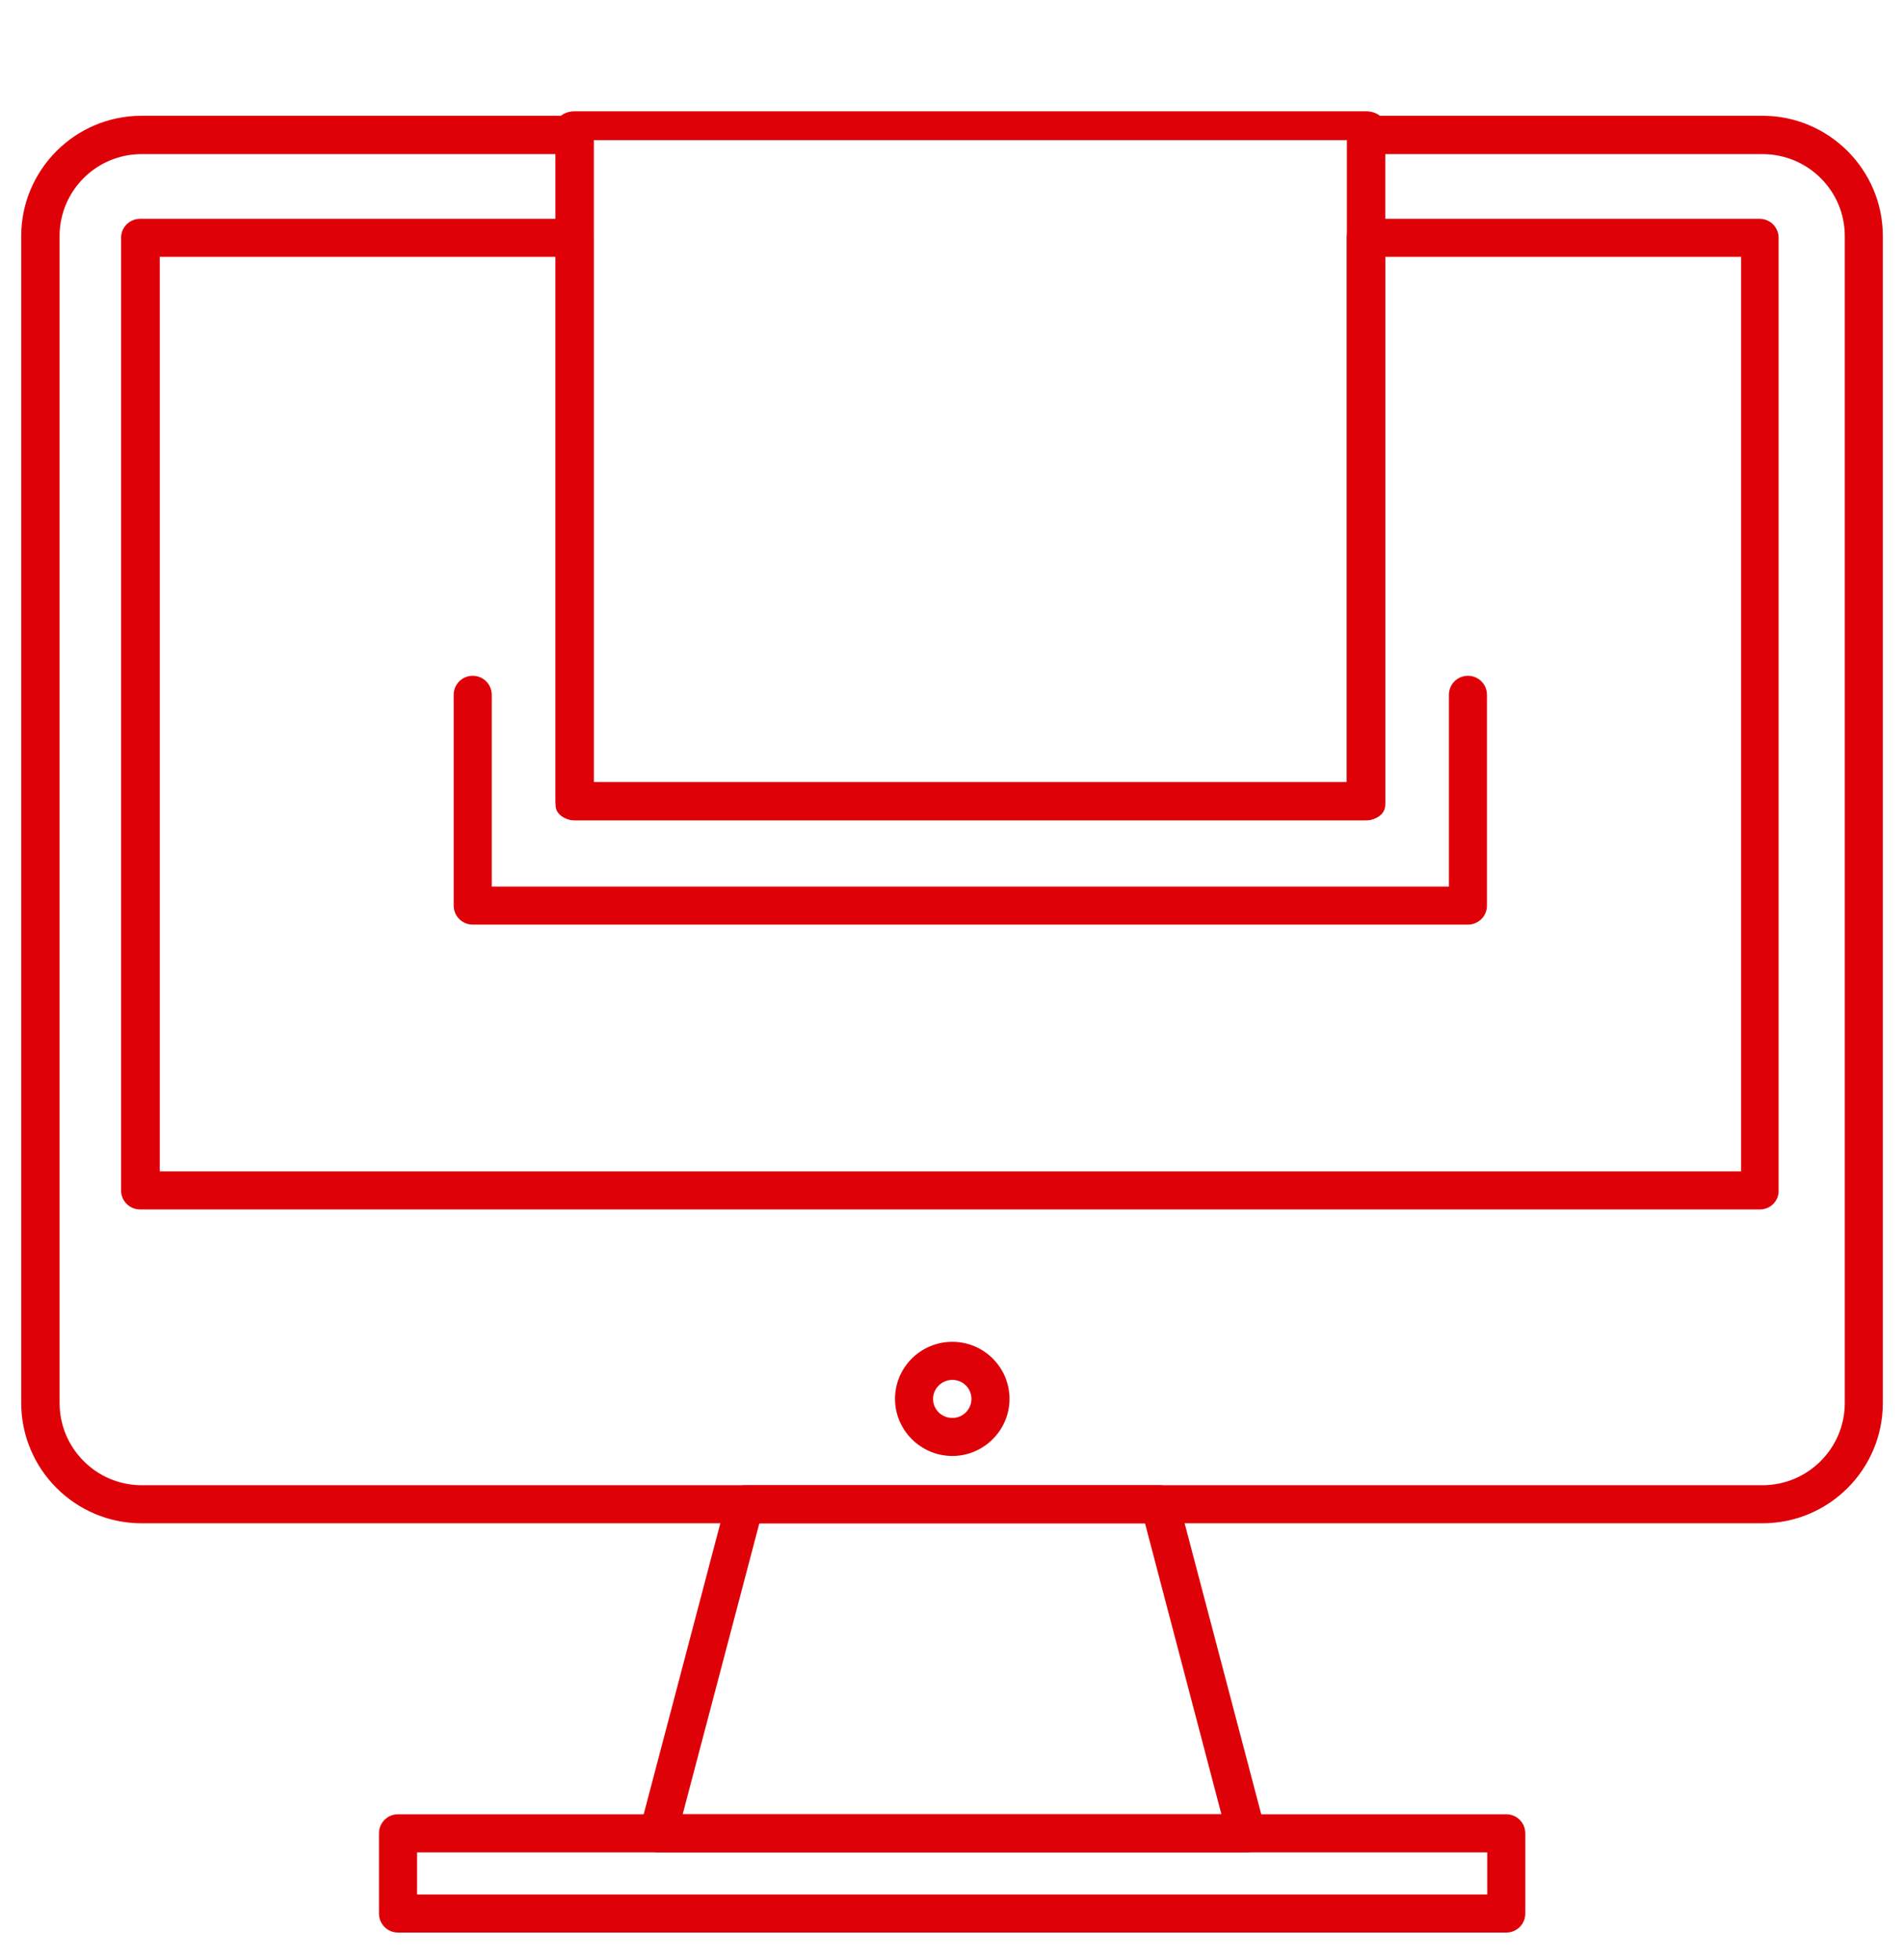
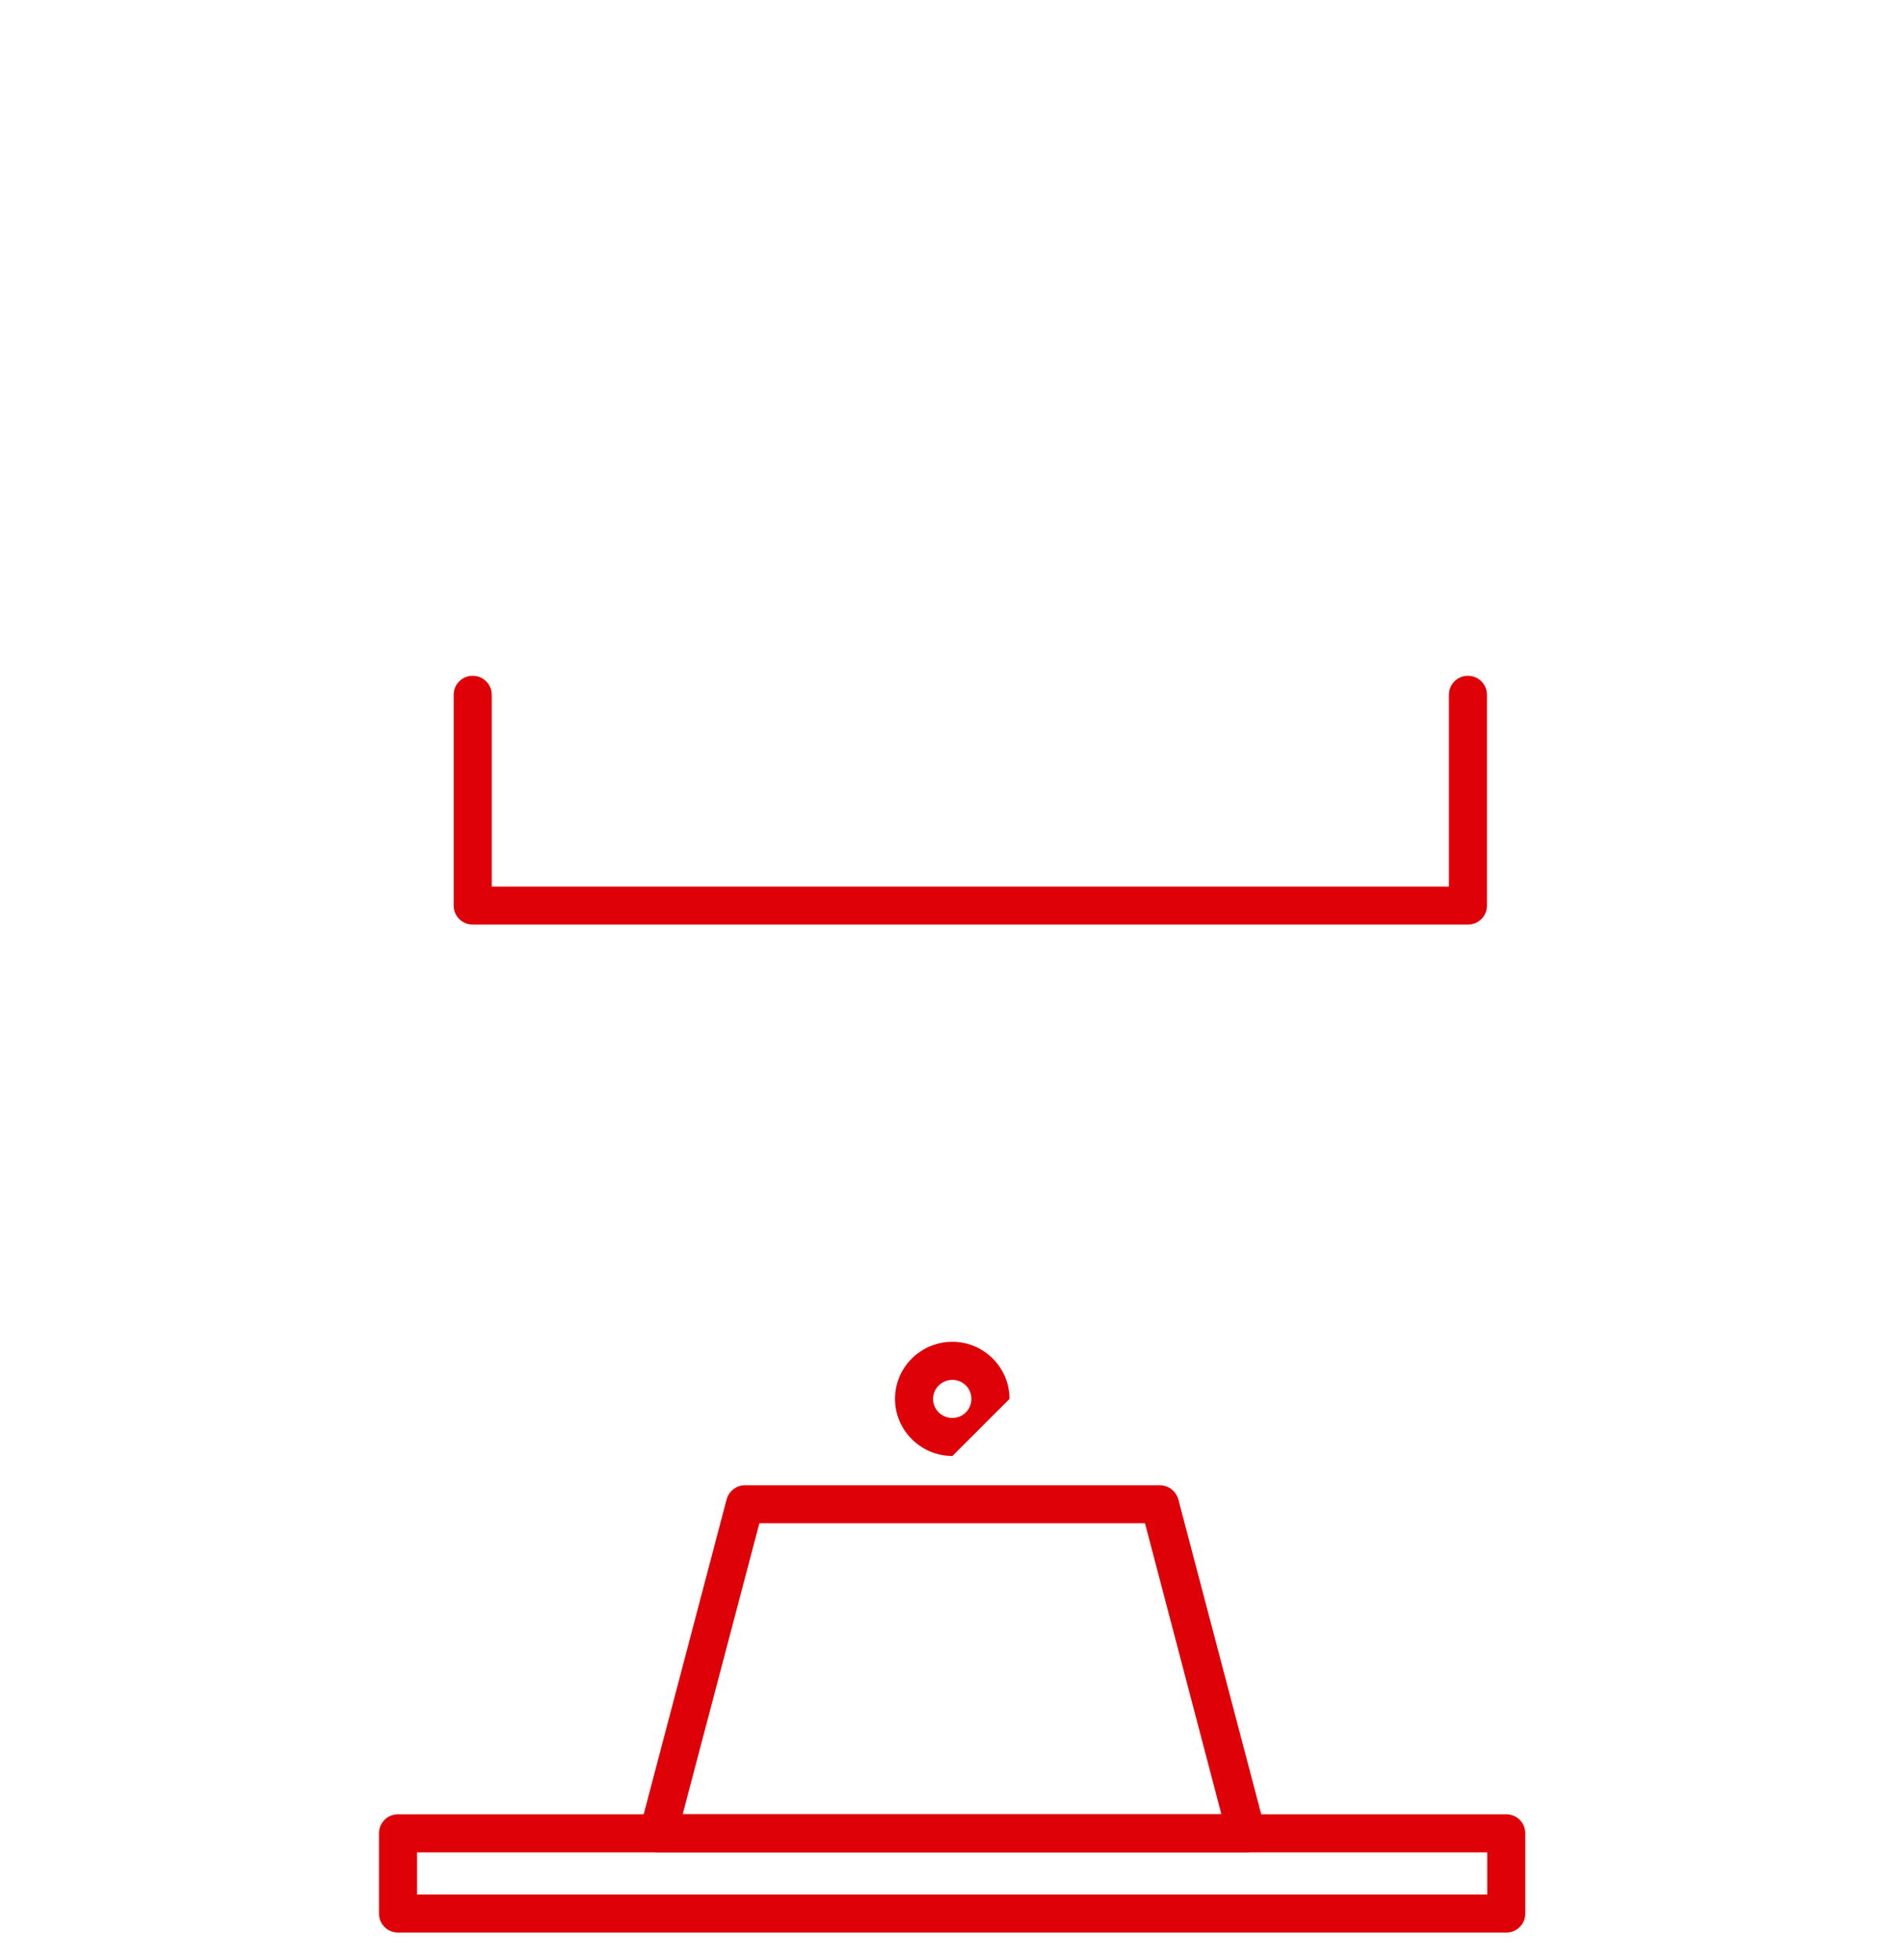
<svg xmlns="http://www.w3.org/2000/svg" width="68" height="70" viewBox="0 0 68 70" fill="none">
-   <path d="M62.946 54.413H5.056C2.692 54.413 0.758 52.488 0.758 50.115V8.433C0.758 6.069 2.682 4.135 5.056 4.135H20.522C20.898 4.135 21.201 4.438 21.201 4.814V27.935H48.108V4.814C48.108 4.438 48.411 4.135 48.787 4.135H62.946C65.309 4.135 67.244 6.059 67.244 8.433V50.115C67.244 52.488 65.32 54.413 62.946 54.413ZM5.056 5.505C3.435 5.505 2.128 6.822 2.128 8.433V50.115C2.128 51.736 3.445 53.053 5.056 53.053H62.946C64.567 53.053 65.885 51.736 65.885 50.115V8.433C65.885 6.812 64.567 5.505 62.946 5.505H49.467V28.625C49.467 29.002 49.164 29.305 48.787 29.305H20.522C20.145 29.305 19.842 29.002 19.842 28.625V5.505H5.056Z" fill="#DF0108" />
  <path d="M44.521 66.167C44.521 66.167 44.511 66.167 44.5 66.167H23.502C23.293 66.167 23.095 66.073 22.969 65.906C22.844 65.738 22.802 65.519 22.854 65.32L25.949 53.566C26.033 53.263 26.294 53.054 26.608 53.054H41.426C41.729 53.054 42.001 53.263 42.085 53.566L45.138 65.163C45.19 65.257 45.222 65.372 45.222 65.487C45.201 65.864 44.898 66.167 44.521 66.167ZM24.381 64.808H43.622L40.893 54.413H27.12L24.381 64.808Z" fill="#DF0108" />
  <path d="M53.795 69.033H14.215C13.838 69.033 13.535 68.73 13.535 68.353V65.488C13.535 65.111 13.838 64.808 14.215 64.808H53.795C54.172 64.808 54.475 65.111 54.475 65.488V68.353C54.475 68.73 54.172 69.033 53.795 69.033ZM14.895 67.673H53.115V66.168H14.895V67.673Z" fill="#DF0108" />
-   <path d="M62.853 43.203H5.004C4.628 43.203 4.324 42.9 4.324 42.523V8.496C4.324 8.119 4.628 7.816 5.004 7.816H20.512C20.888 7.816 21.192 8.119 21.192 8.496V27.935H48.098V8.496C48.098 8.119 48.401 7.816 48.777 7.816H62.842C63.219 7.816 63.522 8.119 63.522 8.496V42.523C63.532 42.9 63.229 43.203 62.853 43.203ZM5.694 41.843H62.183V9.175H49.478V28.615C49.478 28.992 49.175 29.295 48.798 29.295H20.533C20.156 29.295 19.853 28.992 19.853 28.615V9.175H5.705V41.843H5.694Z" fill="#DF0108" />
-   <path d="M34.014 52.009C32.885 52.009 31.965 51.089 31.965 49.97C31.965 48.84 32.885 47.931 34.014 47.931C35.144 47.931 36.054 48.851 36.054 49.97C36.054 51.089 35.133 52.009 34.014 52.009ZM34.014 49.29C33.638 49.29 33.324 49.593 33.324 49.97C33.324 50.346 33.627 50.65 34.014 50.65C34.391 50.65 34.694 50.346 34.694 49.97C34.694 49.593 34.391 49.29 34.014 49.29Z" fill="#DF0108" />
+   <path d="M34.014 52.009C32.885 52.009 31.965 51.089 31.965 49.97C31.965 48.84 32.885 47.931 34.014 47.931C35.144 47.931 36.054 48.851 36.054 49.97ZM34.014 49.29C33.638 49.29 33.324 49.593 33.324 49.97C33.324 50.346 33.627 50.65 34.014 50.65C34.391 50.65 34.694 50.346 34.694 49.97C34.694 49.593 34.391 49.29 34.014 49.29Z" fill="#DF0108" />
  <path d="M52.426 33.028H16.883C16.506 33.028 16.203 32.725 16.203 32.349V24.819C16.203 24.443 16.506 24.14 16.883 24.14C17.259 24.14 17.562 24.443 17.562 24.819V31.669H51.747V24.819C51.747 24.443 52.05 24.14 52.426 24.14C52.803 24.14 53.106 24.443 53.106 24.819V32.349C53.106 32.725 52.803 33.028 52.426 33.028Z" fill="#DF0108" />
-   <path d="M48.789 29.295H20.523C20.147 29.295 19.844 29.065 19.844 28.78V4.491C19.844 4.206 20.147 3.976 20.523 3.976H48.789C49.166 3.976 49.469 4.206 49.469 4.491V28.78C49.469 29.065 49.166 29.295 48.789 29.295ZM21.203 28.265H48.109V5.006H21.203V28.265Z" fill="#DF0108" />
</svg>